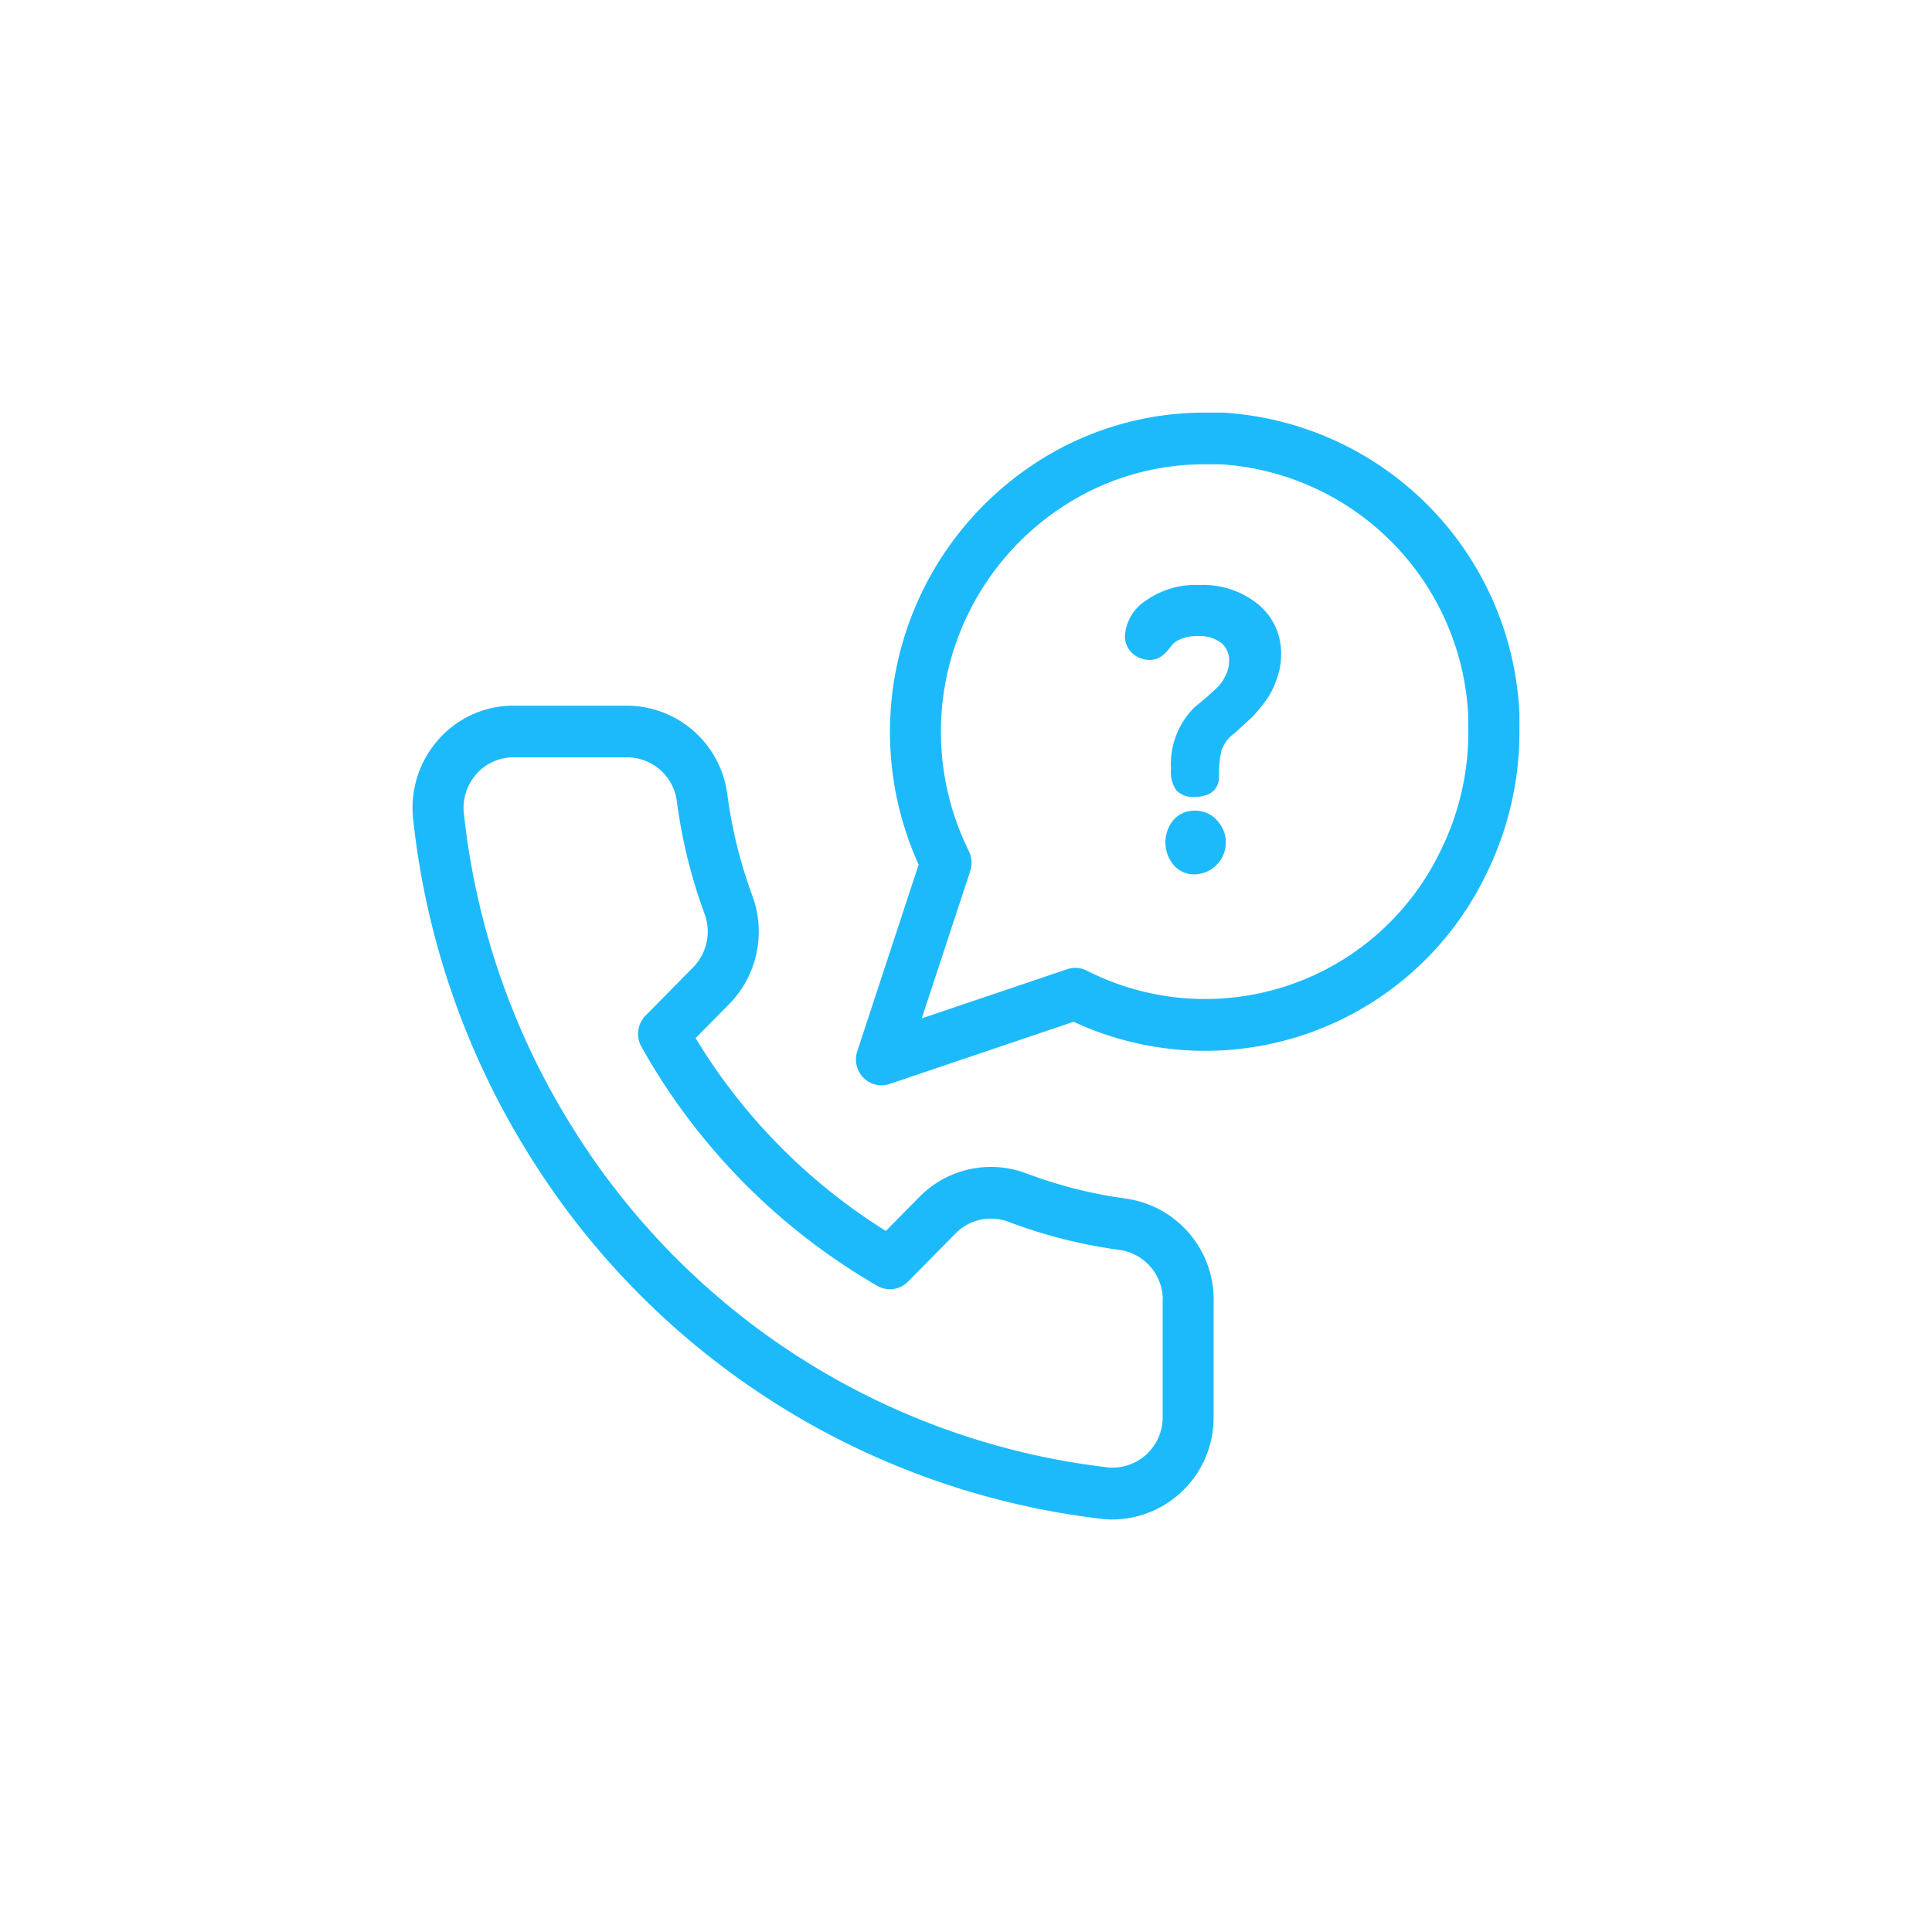
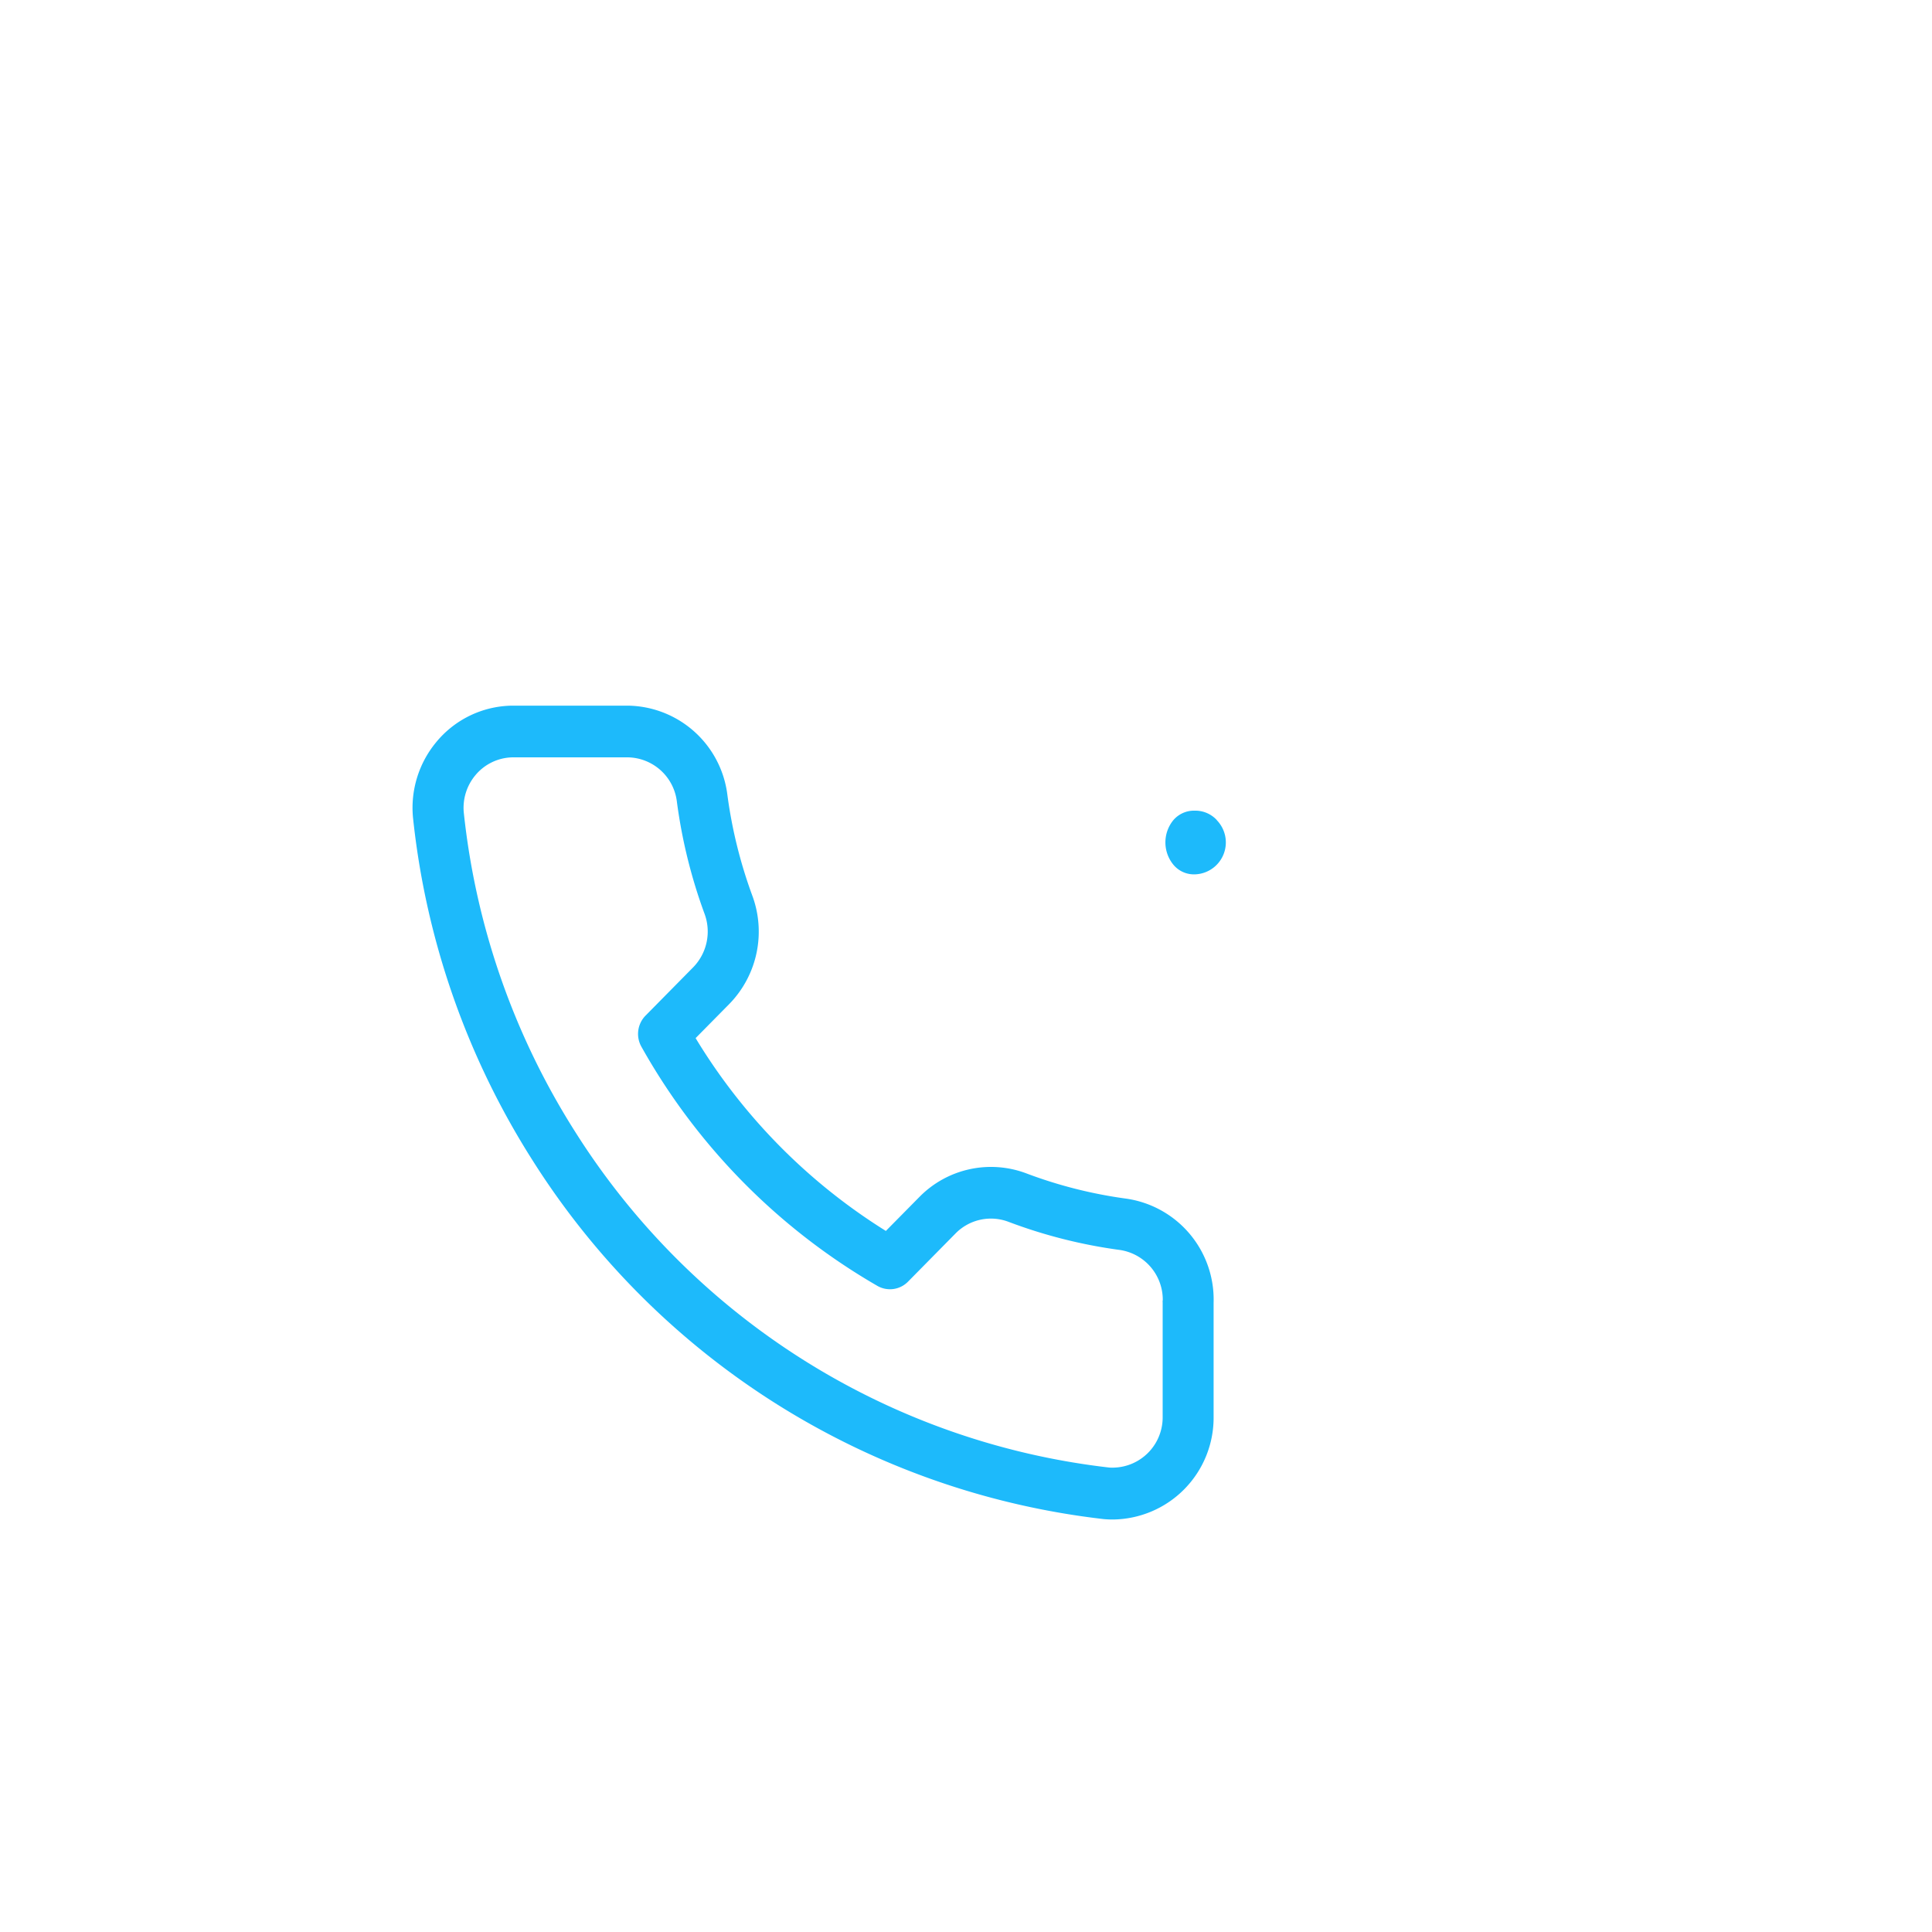
<svg xmlns="http://www.w3.org/2000/svg" width="100" height="100" viewBox="0 0 100 100">
  <defs>
    <style>.a{fill:#fff;opacity:0;}.b{fill:rgba(255,255,255,0);}.c{fill:#1dbafb;}</style>
  </defs>
-   <rect class="a" width="100" height="100" />
  <g transform="translate(21.334 21.334)">
-     <rect class="b" width="58" height="58" transform="translate(-0.334 -0.334)" />
    <g transform="translate(0.021 0.021)">
-       <path class="c" d="M4120.968,3515.134l0,0a4.5,4.5,0,0,0-3.044-1,4.431,4.431,0,0,0-2.74.785,2.362,2.362,0,0,0-1.111,1.812,1.176,1.176,0,0,0,.409.96,1.339,1.339,0,0,0,.862.321h.014a1.05,1.05,0,0,0,.715-.28,2.617,2.617,0,0,0,.407-.461,1.068,1.068,0,0,1,.443-.323,2.089,2.089,0,0,1,.932-.172,1.841,1.841,0,0,1,1.2.355,1.151,1.151,0,0,1,.407.952,1.614,1.614,0,0,1-.187.743,2.282,2.282,0,0,1-.372.557c-.143.142-.356.338-.633.581l-.573.476a4.131,4.131,0,0,0-1.242,3.222,1.651,1.651,0,0,0,.249,1.057l.052.063a1.186,1.186,0,0,0,.8.324.83.83,0,0,0,.1-.006c1.159,0,1.285-.72,1.285-1.042a5.3,5.3,0,0,1,.13-1.376,1.909,1.909,0,0,1,.7-.9l.882-.81c.107-.107.273-.3.494-.572a4.721,4.721,0,0,0,.521-.78,5.007,5.007,0,0,0,.328-.831,3.481,3.481,0,0,0,.159-1.039A3.278,3.278,0,0,0,4120.968,3515.134Z" transform="translate(-4077.199 -3505.208)" />
      <path class="c" d="M4119.9,3532.054a1.511,1.511,0,0,0-1.137-.486,1.407,1.407,0,0,0-1.128.509,1.82,1.82,0,0,0,0,2.267,1.379,1.379,0,0,0,1.064.521h.049a1.653,1.653,0,0,0,1.156-2.8Z" transform="translate(-4078.273 -3510.963)" />
      <path class="c" d="M4095.244,3548.974a23.614,23.614,0,0,1-5.193-1.31,5.19,5.19,0,0,0-5.519,1.2l-1.755,1.778a30.131,30.131,0,0,1-9.847-9.98l1.76-1.784a5.364,5.364,0,0,0,1.176-5.587,24.419,24.419,0,0,1-1.3-5.281,5.263,5.263,0,0,0-5.163-4.557H4063.5c-.157,0-.312.007-.465.021a5.175,5.175,0,0,0-3.544,1.884,5.323,5.323,0,0,0-1.189,3.892,41.052,41.052,0,0,0,6.188,17.738,40.429,40.429,0,0,0,29.561,18.569c.156.014.312.021.464.021h.026a5.268,5.268,0,0,0,5.2-5.315v-5.843c0-.02,0-.04,0-.06A5.277,5.277,0,0,0,4095.244,3548.974Zm1.86,5.347v5.944a2.6,2.6,0,0,1-2.573,2.629c-.071,0-.161,0-.218-.008a37.78,37.78,0,0,1-27.6-17.349,38.335,38.335,0,0,1-5.783-16.554,2.629,2.629,0,0,1,.588-1.913,2.559,2.559,0,0,1,1.753-.931c.075-.007.15-.01.226-.01h5.9a2.6,2.6,0,0,1,2.556,2.24,27.025,27.025,0,0,0,1.439,5.857,2.65,2.65,0,0,1-.575,2.757l-2.479,2.514a1.352,1.352,0,0,0-.214,1.61,32.8,32.8,0,0,0,12.212,12.378,1.307,1.307,0,0,0,1.588-.218l2.474-2.509a2.564,2.564,0,0,1,2.729-.587,26.141,26.141,0,0,0,5.761,1.456,2.605,2.605,0,0,1,2.222,2.582C4097.105,3554.248,4097.1,3554.285,4097.1,3554.321Z" transform="translate(-4058.28 -3508.284)" />
-       <path class="c" d="M4127.344,3516.366a16.353,16.353,0,0,0-15.335-15.547l-.074,0h-.913a15.987,15.987,0,0,0-7.249,1.75,16.625,16.625,0,0,0-7.524,21.644l-3.176,9.662a1.354,1.354,0,0,0,.318,1.37,1.31,1.31,0,0,0,.936.393,1.292,1.292,0,0,0,.417-.069l9.528-3.221a16.146,16.146,0,0,0,21.347-7.623,16.58,16.58,0,0,0,1.727-7.39v-.893C4127.346,3516.416,4127.345,3516.391,4127.344,3516.366Zm-2.642.968v0a13.814,13.814,0,0,1-1.447,6.183,13.514,13.514,0,0,1-18.3,6.186,1.307,1.307,0,0,0-1.014-.076l-7.53,2.546,2.511-7.635a1.362,1.362,0,0,0-.075-1.028,13.92,13.92,0,0,1,6.109-18.552,13.342,13.342,0,0,1,6.063-1.464h.875a13.7,13.7,0,0,1,12.8,12.98Z" transform="translate(-4070.056 -3500.817)" />
    </g>
  </g>
</svg>